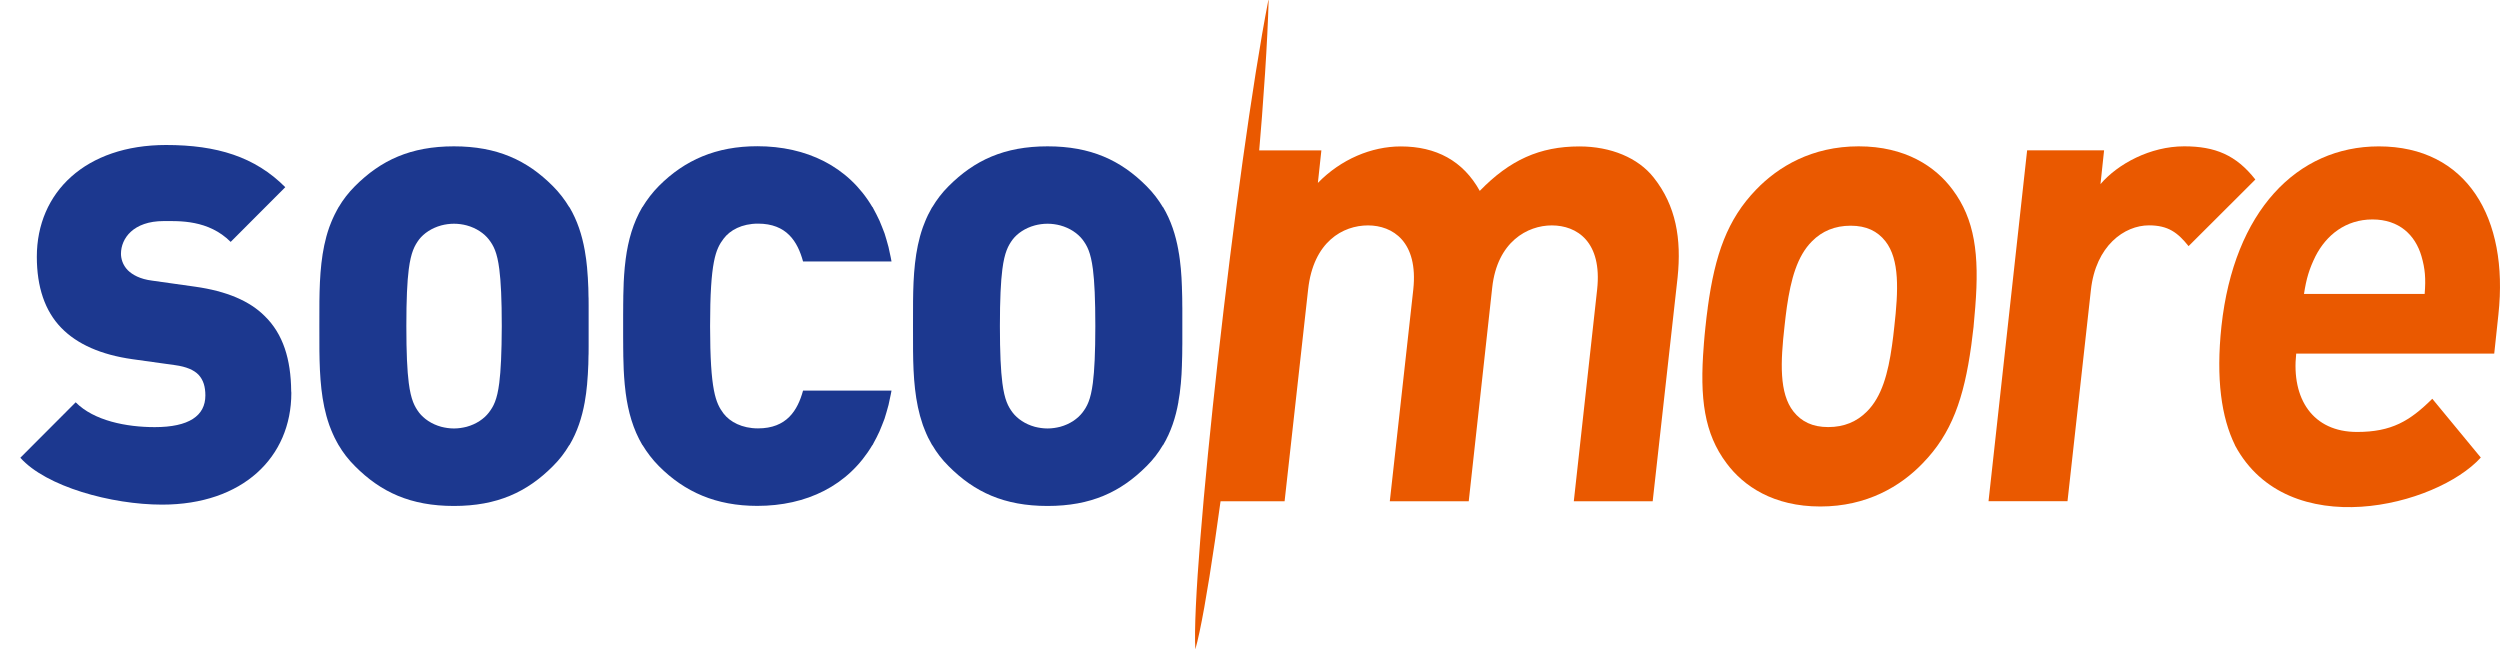
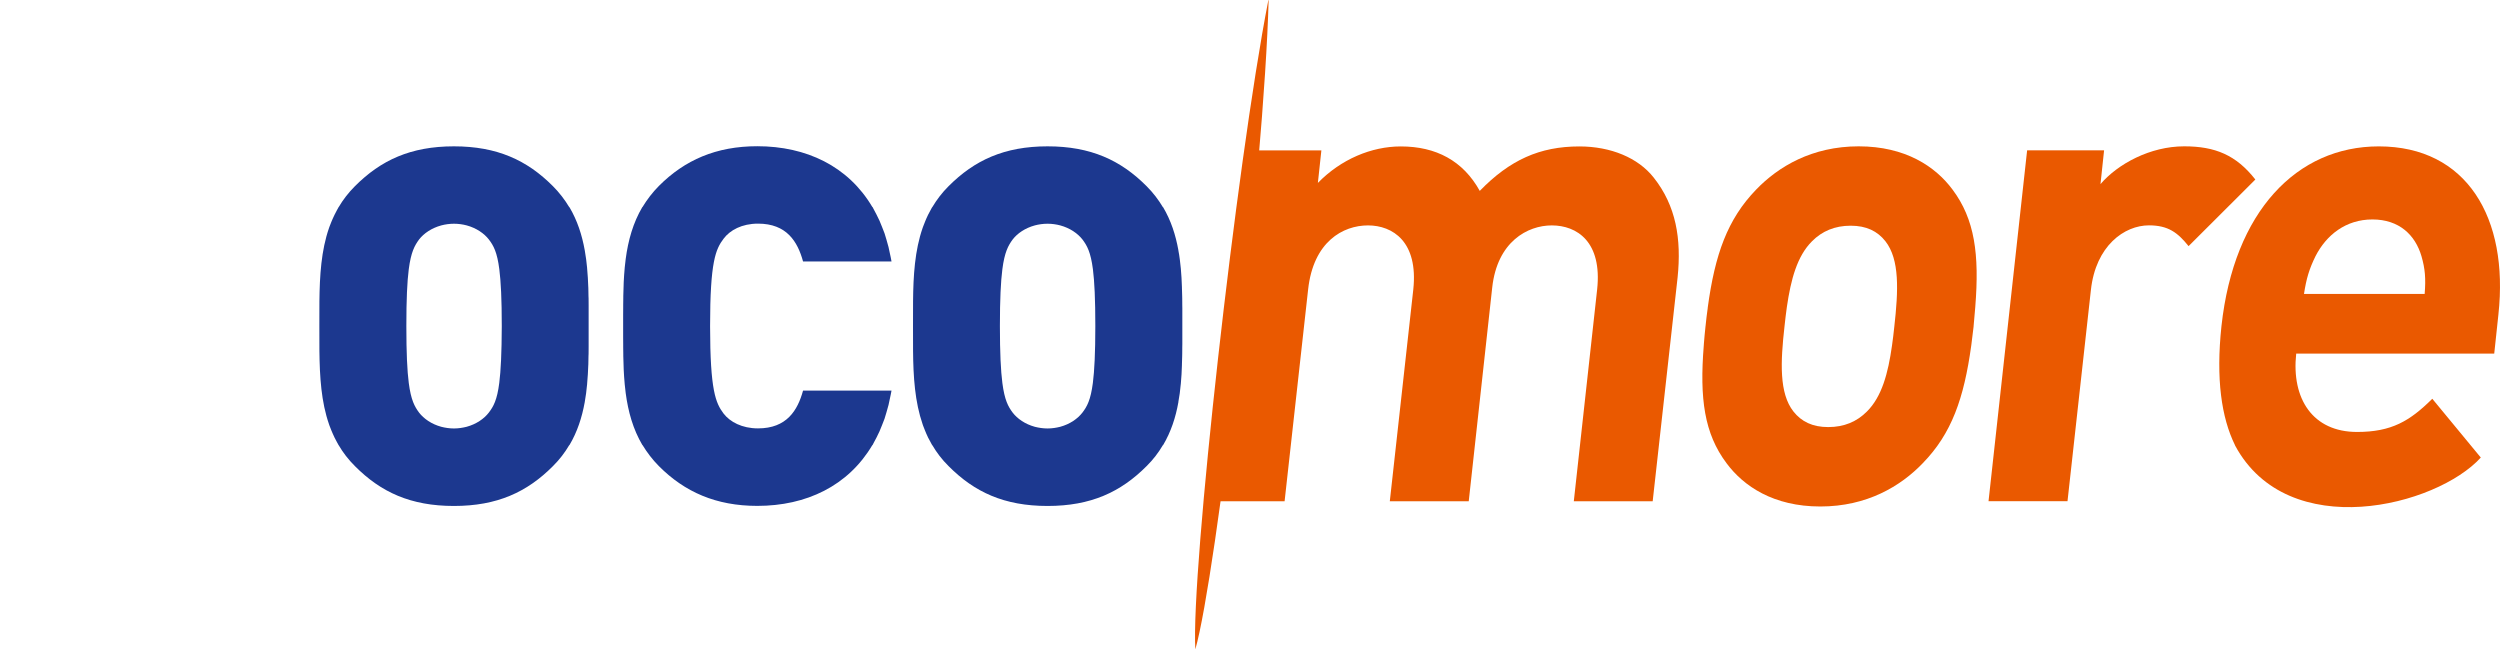
<svg xmlns="http://www.w3.org/2000/svg" id="Calque_1" x="0px" y="0px" viewBox="0 0 507.75 131.89" style="enable-background:new 0 0 507.75 131.89;" xml:space="preserve">
  <style type="text/css">	.st0{fill:#EA5900;}	.st1{fill:#1C388F;}</style>
  <g>
    <g>
      <g>
        <path class="st0" d="M265.68,58.79c1.06-9.72,7.08-13.01,12.16-13.01c5.01,0,10.24,3.3,9.2,13.01l-4.77,43.02h16.03l4.77-43.41    c1.02-9.32,7.18-12.62,12.1-12.62c5.09,0,10.26,3.3,9.21,13.01l-4.74,43.02h16.02l5.06-45.46c0.81-7.85-0.32-14.56-4.85-20.28    c-3.16-4.02-8.71-6.33-15.1-6.33c-8.05,0-14.14,2.76-20.23,9.03c-3.4-6.13-8.89-9.03-16.04-9.03c-5.95,0-12.15,2.6-16.84,7.41    l0.71-6.6h-14.66h-0.57l-2.54,19.12l-5.71,52.14h16.01L265.68,58.79" />
        <path class="st0" d="M424.66,58.92c0.98-9.06,6.85-13.15,11.79-13.15c3.95,0,5.86,1.5,8.05,4.22l13.56-13.53    c-3.9-4.97-8.16-6.74-14.45-6.74c-6.89,0-13.47,3.56-17,7.67l0.73-6.86h-15.63l-7.84,71.27h16.04L424.66,58.92" />
        <path class="st0" d="M492.45,59.7h-24.51c0.49-3.19,1.08-5.1,2.34-7.67c2.19-4.28,6.13-7.46,11.56-7.46    c5.45,0,8.7,3.17,9.96,7.46C492.54,54.6,492.7,56.51,492.45,59.7 M483.13,29.73c-16.62,0-29.41,13.16-31.95,36.49    c-1.15,10.76,0,18.59,2.74,24.18c0,0,0,0.04,0.03,0.09c10.75,19.98,40.91,12.35,49.9,2.44c0.01,0-9.85-11.94-9.85-11.94    c-4.57,4.53-8.28,6.74-15.28,6.74c-9,0-13.36-6.74-12.36-15.92h40.22l0.85-7.96C509.56,44.25,501.01,29.73,483.13,29.73" />
      </g>
    </g>
-     <path class="st1" d="M59.14,79.43c-0.06-6.47-1.63-11.6-5.4-15.26c-3.03-3.03-7.69-5.05-14.15-5.95L30.93,57  c-2.52-0.31-4.05-1.21-4.97-2.11c-1.09-1.11-1.39-2.44-1.39-3.35c0-3.13,2.52-6.64,8.67-6.64c3.14,0,9.08-0.3,13.61,4.23  l11.09-11.11c-6.14-6.18-13.9-8.57-24.21-8.57c-16.34,0-26.25,9.59-26.25,22.7c0,6.15,1.64,11.01,4.96,14.43  c3.23,3.33,8.08,5.47,14.44,6.37l8.68,1.21c2.33,0.32,3.84,1.01,4.73,1.92c1.02,1.08,1.42,2.47,1.42,4.24  c0,4.12-3.32,6.43-10.28,6.43c-5.76,0-12.34-1.29-16.06-5.04L4.13,92.97c5.22,5.85,18.48,9.52,28.79,9.52  c16.34,0,26.25-9.59,26.25-22.7C59.17,79.78,59.14,79.58,59.14,79.43z" />
    <path class="st1" d="M119.03,79.93c0.01-0.09,0.03-0.16,0.03-0.25c0.07-0.53,0.13-1.07,0.18-1.63c0.01-0.05,0.01-0.11,0.01-0.17  c0.11-1.22,0.19-2.47,0.23-3.73c0.01-0.04,0.01-0.09,0.01-0.13c0.02-0.57,0.03-1.12,0.03-1.69c0.01-0.15,0.01-0.32,0.02-0.47  c0.01-0.47,0.01-0.93,0.01-1.4c0-0.19,0-0.38,0-0.57c0-0.47,0-0.95,0-1.42c0-0.18,0-0.37,0-0.56c0-0.07,0-0.14,0-0.22  c0-0.49,0-0.98,0-1.48c0-0.49,0-0.99,0-1.47c0-0.07,0-0.15,0-0.22c0-0.17,0-0.36,0-0.55c0-0.47,0-0.95,0-1.42c0-0.19,0-0.37,0-0.55  c0-0.47,0-0.95-0.01-1.41c-0.01-0.16-0.01-0.31-0.02-0.47c0-0.55-0.02-1.13-0.03-1.67c0-0.05,0-0.09-0.01-0.14  c-0.04-1.27-0.12-2.51-0.23-3.73c0-0.07-0.01-0.13-0.01-0.18c-0.05-0.54-0.11-1.09-0.18-1.62c-0.01-0.08-0.02-0.16-0.03-0.23  c-0.07-0.57-0.16-1.12-0.26-1.67c0-0.03,0-0.04-0.01-0.06c-0.56-3.11-1.5-6.03-3.11-8.75h-0.04c-0.89-1.49-1.98-2.92-3.31-4.26  c-5.25-5.27-11.33-8.09-20.11-8.09c-8.78,0-14.84,2.82-20.1,8.09c-1.34,1.34-2.43,2.77-3.31,4.26h-0.02  c-0.03,0.06-0.06,0.12-0.08,0.17c-0.09,0.14-0.16,0.29-0.24,0.43c-0.17,0.32-0.34,0.63-0.5,0.96c-0.13,0.26-0.26,0.53-0.37,0.8  c-0.08,0.2-0.17,0.38-0.25,0.58c-0.14,0.34-0.27,0.68-0.4,1.02c-0.03,0.09-0.06,0.16-0.09,0.25c-1.59,4.57-1.9,9.64-1.96,14.95  c0,0.04,0,0.11,0,0.15c-0.02,1.59-0.01,3.23-0.01,4.86c0,1.65-0.01,3.27,0.01,4.86c0,0.06,0,0.11,0,0.15  c0.06,5.32,0.37,10.37,1.96,14.94c0.03,0.09,0.06,0.18,0.09,0.26c0.13,0.34,0.26,0.68,0.4,1.02c0.09,0.2,0.17,0.4,0.25,0.58  c0.11,0.27,0.24,0.54,0.37,0.81c0.16,0.32,0.33,0.64,0.5,0.95c0.08,0.15,0.15,0.29,0.24,0.43c0.03,0.07,0.05,0.13,0.08,0.17h0.02  c0.88,1.51,1.97,2.93,3.31,4.26c5.26,5.29,11.32,8.09,20.1,8.09c8.78,0,14.86-2.81,20.11-8.09c1.34-1.33,2.42-2.75,3.31-4.26h0.04  c1.61-2.71,2.55-5.64,3.11-8.73c0.01-0.02,0.01-0.05,0.01-0.08C118.87,81.03,118.96,80.48,119.03,79.93z M101.4,77.78  c-0.44,3.47-1.18,4.79-2.13,6.03c-0.94,1.22-2.51,2.33-4.5,2.87c-0.8,0.2-1.65,0.34-2.57,0.34c-0.93,0-1.79-0.14-2.58-0.34  c-1.99-0.54-3.55-1.65-4.5-2.87c-0.92-1.24-1.65-2.56-2.1-6.03c-0.32-2.51-0.49-6.09-0.49-11.56c0-5.45,0.17-9.04,0.49-11.54  c0.45-3.47,1.18-4.8,2.1-6.05c0.95-1.22,2.52-2.31,4.5-2.85c0.8-0.21,1.66-0.34,2.59-0.34c0.92,0,1.78,0.13,2.58,0.34  c1.98,0.54,3.55,1.64,4.49,2.85c0.96,1.25,1.69,2.58,2.13,6.05c0.32,2.49,0.5,6.08,0.5,11.54  C101.89,71.69,101.72,75.27,101.4,77.78z" />
    <path class="st1" d="M239.6,79.93c0.01-0.09,0.02-0.16,0.03-0.25c0.07-0.53,0.13-1.07,0.18-1.63c0-0.05,0.01-0.11,0.02-0.17  c0.11-1.22,0.19-2.47,0.22-3.73c0-0.04,0-0.09,0-0.13c0.02-0.57,0.04-1.12,0.05-1.69c0-0.15,0-0.32,0.01-0.47  c0-0.47,0.01-0.93,0.01-1.4c0-0.19,0.01-0.38,0.01-0.57c0-0.47,0-0.95,0-1.42c0-0.18,0-0.37,0-0.56c0-0.07,0-0.14,0-0.22  c0-0.49,0-0.98,0-1.48c0-0.49,0-0.99,0-1.47c0-0.07,0-0.15,0-0.22c0-0.17,0-0.36,0-0.55c0-0.47,0-0.95,0-1.42  c0-0.19-0.01-0.37-0.01-0.55c0-0.47-0.01-0.95-0.01-1.41c-0.01-0.16-0.01-0.31-0.01-0.47c-0.01-0.55-0.03-1.13-0.05-1.67  c0-0.05,0-0.09,0-0.14c-0.04-1.27-0.11-2.51-0.22-3.73c-0.01-0.07-0.01-0.13-0.02-0.18c-0.05-0.54-0.11-1.09-0.18-1.62  c-0.02-0.08-0.02-0.16-0.03-0.23c-0.07-0.57-0.16-1.12-0.27-1.67c0-0.03,0-0.04,0-0.06c-0.56-3.11-1.5-6.03-3.11-8.75h-0.04  c-0.89-1.49-1.97-2.92-3.31-4.26c-5.25-5.27-11.33-8.09-20.11-8.09c-8.78,0-14.84,2.82-20.1,8.09c-1.35,1.34-2.42,2.77-3.31,4.26  h-0.02c-0.03,0.06-0.06,0.12-0.1,0.17c-0.08,0.14-0.15,0.29-0.23,0.43c-0.18,0.32-0.35,0.63-0.51,0.96  c-0.13,0.26-0.25,0.53-0.37,0.8c-0.09,0.2-0.17,0.38-0.24,0.58c-0.15,0.34-0.28,0.68-0.4,1.02c-0.03,0.09-0.06,0.16-0.09,0.25  c-1.59,4.57-1.9,9.64-1.95,14.95c0,0.04,0,0.11,0,0.15c-0.02,1.59-0.01,3.23-0.01,4.86c0,1.65-0.01,3.27,0.01,4.86  c0,0.06,0,0.11,0,0.15c0.05,5.32,0.37,10.37,1.95,14.94c0.03,0.09,0.06,0.18,0.09,0.26c0.12,0.34,0.26,0.68,0.4,1.02  c0.07,0.2,0.15,0.4,0.24,0.58c0.12,0.27,0.24,0.54,0.37,0.81c0.16,0.32,0.33,0.64,0.51,0.95c0.08,0.15,0.15,0.29,0.23,0.43  c0.03,0.07,0.06,0.13,0.1,0.17h0.02c0.89,1.51,1.96,2.93,3.31,4.26c5.26,5.29,11.32,8.09,20.1,8.09c8.78,0,14.85-2.81,20.11-8.09  c1.35-1.33,2.42-2.75,3.31-4.26h0.04c1.61-2.71,2.56-5.64,3.11-8.73c0-0.02,0-0.05,0-0.08C239.44,81.03,239.53,80.48,239.6,79.93z   M221.96,77.78c-0.45,3.47-1.18,4.79-2.13,6.03c-0.95,1.22-2.51,2.33-4.5,2.87c-0.79,0.2-1.65,0.34-2.57,0.34  c-0.93,0-1.79-0.14-2.59-0.34c-1.98-0.54-3.55-1.65-4.49-2.87c-0.93-1.24-1.65-2.56-2.1-6.03c-0.32-2.51-0.5-6.09-0.5-11.56  c0-5.45,0.18-9.04,0.5-11.54c0.45-3.47,1.18-4.8,2.1-6.05c0.94-1.22,2.51-2.31,4.49-2.85c0.79-0.21,1.66-0.34,2.59-0.34  c0.92,0,1.78,0.13,2.58,0.34c1.99,0.54,3.55,1.64,4.5,2.85c0.95,1.25,1.68,2.58,2.13,6.05c0.32,2.49,0.49,6.08,0.49,11.54  C222.46,71.69,222.28,75.27,221.96,77.78z" />
    <path class="st1" d="M153.95,45.42c5.84,0,8.04,3.65,9.15,7.68h17.96c0-0.01,0-0.03,0-0.03h0c-0.09-0.58-0.22-1.11-0.34-1.67  c-0.09-0.41-0.16-0.82-0.26-1.22c-0.13-0.54-0.29-1.03-0.43-1.54c-0.14-0.42-0.25-0.84-0.38-1.25c-0.17-0.45-0.34-0.88-0.51-1.31  c-0.17-0.43-0.33-0.86-0.52-1.27c-0.19-0.42-0.39-0.82-0.6-1.23c-0.19-0.36-0.38-0.73-0.58-1.1c-0.08-0.13-0.15-0.3-0.23-0.44  h-0.04c-4.91-8.3-13.43-12.34-23.36-12.34c-8.36,0-14.74,2.81-19.98,8.06c-1.34,1.35-2.42,2.79-3.33,4.28h-0.03  c-1.91,3.24-2.89,6.79-3.39,10.55c0,0.03,0,0.06-0.01,0.09c-0.08,0.59-0.14,1.19-0.2,1.77c0,0.03,0,0.05,0,0.05  c-0.17,1.84-0.25,3.72-0.28,5.63c0,0.13,0,0.26,0,0.39c-0.01,0.49-0.01,0.98-0.02,1.48c0,0.17,0,0.34,0,0.52  c-0.01,0.48-0.01,0.98-0.01,1.46c0,0.74,0,1.49,0,2.24c0,0.75,0,1.5,0,2.24c0,0.48,0,0.98,0.01,1.46c0,0.17,0,0.34,0,0.52  c0.01,0.5,0.02,0.99,0.02,1.48c0,0.12,0,0.24,0,0.38c0.03,1.91,0.11,3.79,0.28,5.63c0,0.01,0,0.03,0,0.04  c0.06,0.61,0.13,1.2,0.2,1.79c0,0.03,0.01,0.05,0.01,0.09c0.5,3.76,1.48,7.31,3.39,10.55h0.03c0.91,1.49,1.98,2.92,3.33,4.28  c5.24,5.26,11.62,8.07,19.98,8.07c9.94,0,18.45-4.05,23.36-12.34h0.04c0.08-0.15,0.15-0.31,0.23-0.45c0.2-0.36,0.39-0.74,0.58-1.09  c0.21-0.41,0.41-0.81,0.6-1.24c0.19-0.41,0.34-0.84,0.52-1.27c0.17-0.43,0.34-0.86,0.51-1.31c0.13-0.42,0.25-0.84,0.38-1.26  c0.14-0.5,0.3-1,0.43-1.53c0.1-0.41,0.17-0.82,0.26-1.22c0.11-0.56,0.25-1.09,0.34-1.67h0c0-0.02,0-0.02,0-0.03h-17.96  c-1.11,4.02-3.31,7.67-9.15,7.67c-3.25,0-5.69-1.32-6.99-3.01c-1.61-2.15-2.73-4.66-2.74-17.76c0-13.1,1.13-15.62,2.74-17.75  C148.26,46.74,150.69,45.42,153.95,45.42z" />
    <path class="st0" d="M401.14,62.79c0.01-0.16,0.03-0.32,0.04-0.47c0.85-10.67-0.1-17.79-4.63-23.83  c-3.46-4.66-9.55-8.77-19.06-8.77c-9.47,0-16.32,4.12-20.8,8.77c-5.86,6.05-8.38,13.2-9.84,23.92c0,0.07-0.02,0.14-0.02,0.22  c-0.16,1.14-0.31,2.34-0.43,3.58c-0.02,0.05-0.02,0.08-0.02,0.13c0,0.01,0,0.01,0,0.02c-0.13,1.18-0.23,2.32-0.32,3.44  c-0.01,0.15-0.02,0.3-0.03,0.45c-0.85,10.68,0.1,17.8,4.63,23.83c3.46,4.66,9.53,8.79,19.05,8.79c9.48,0,16.33-4.13,20.8-8.79  c5.88-6.03,8.37-13.18,9.85-23.9c0.01-0.08,0.01-0.16,0.03-0.23c0.16-1.15,0.3-2.34,0.44-3.58c0.01-0.03,0.01-0.09,0.01-0.12  c0-0.02,0-0.02,0-0.04C400.95,65.03,401.05,63.9,401.14,62.79z M368.02,49c2.04-2.06,4.64-3.16,7.85-3.16  c3.19,0,5.44,1.1,7.06,3.16c2.91,3.72,2.63,10.01,1.8,17.37c-0.14,1.33-0.29,2.6-0.47,3.84c-0.79,5.61-2.06,10.36-5.09,13.37  c-2.05,2.06-4.63,3.16-7.86,3.16c-3.18,0-5.43-1.1-7.06-3.16c-2.92-3.71-2.64-10.02-1.81-17.37c0.14-1.34,0.3-2.62,0.47-3.86  C363.73,56.74,364.99,52.02,368.02,49z" />
    <path class="st0" d="M242.77,131.89c4.24-14.85,13.97-97.47,14.89-131.89l-0.07,0.09C251.05,33.69,241.87,116.3,242.77,131.89" />
  </g>
</svg>